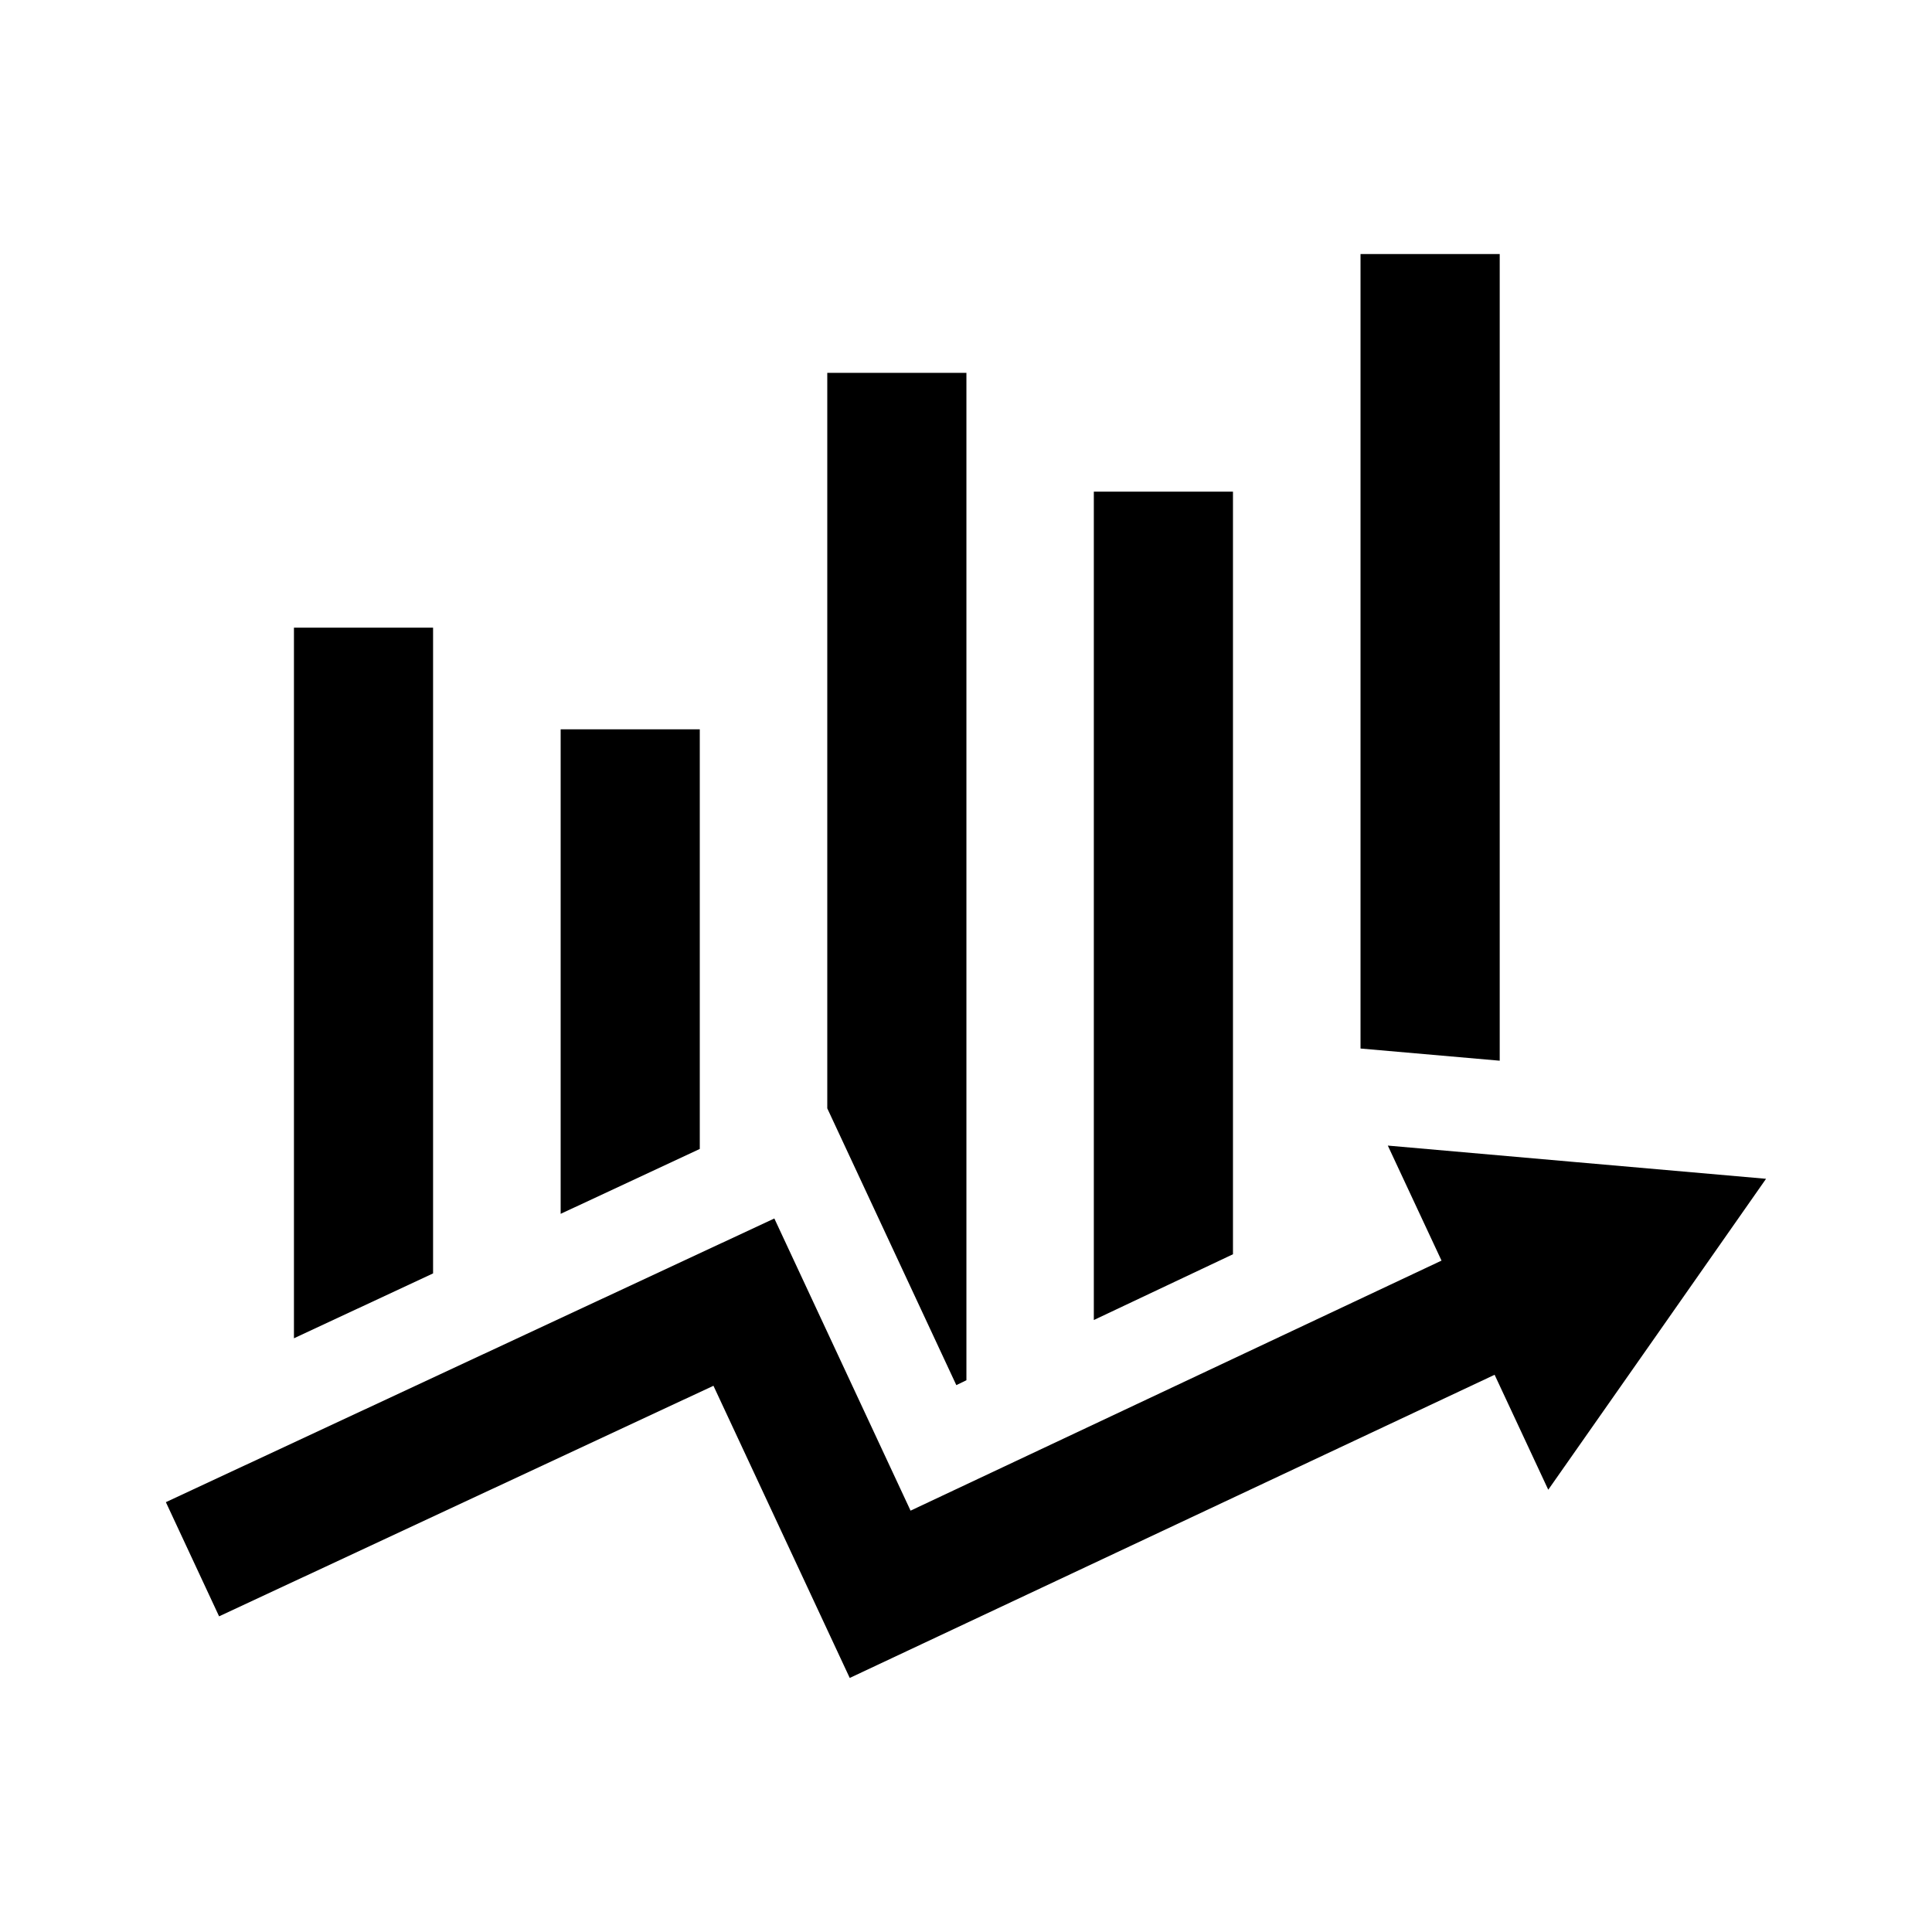
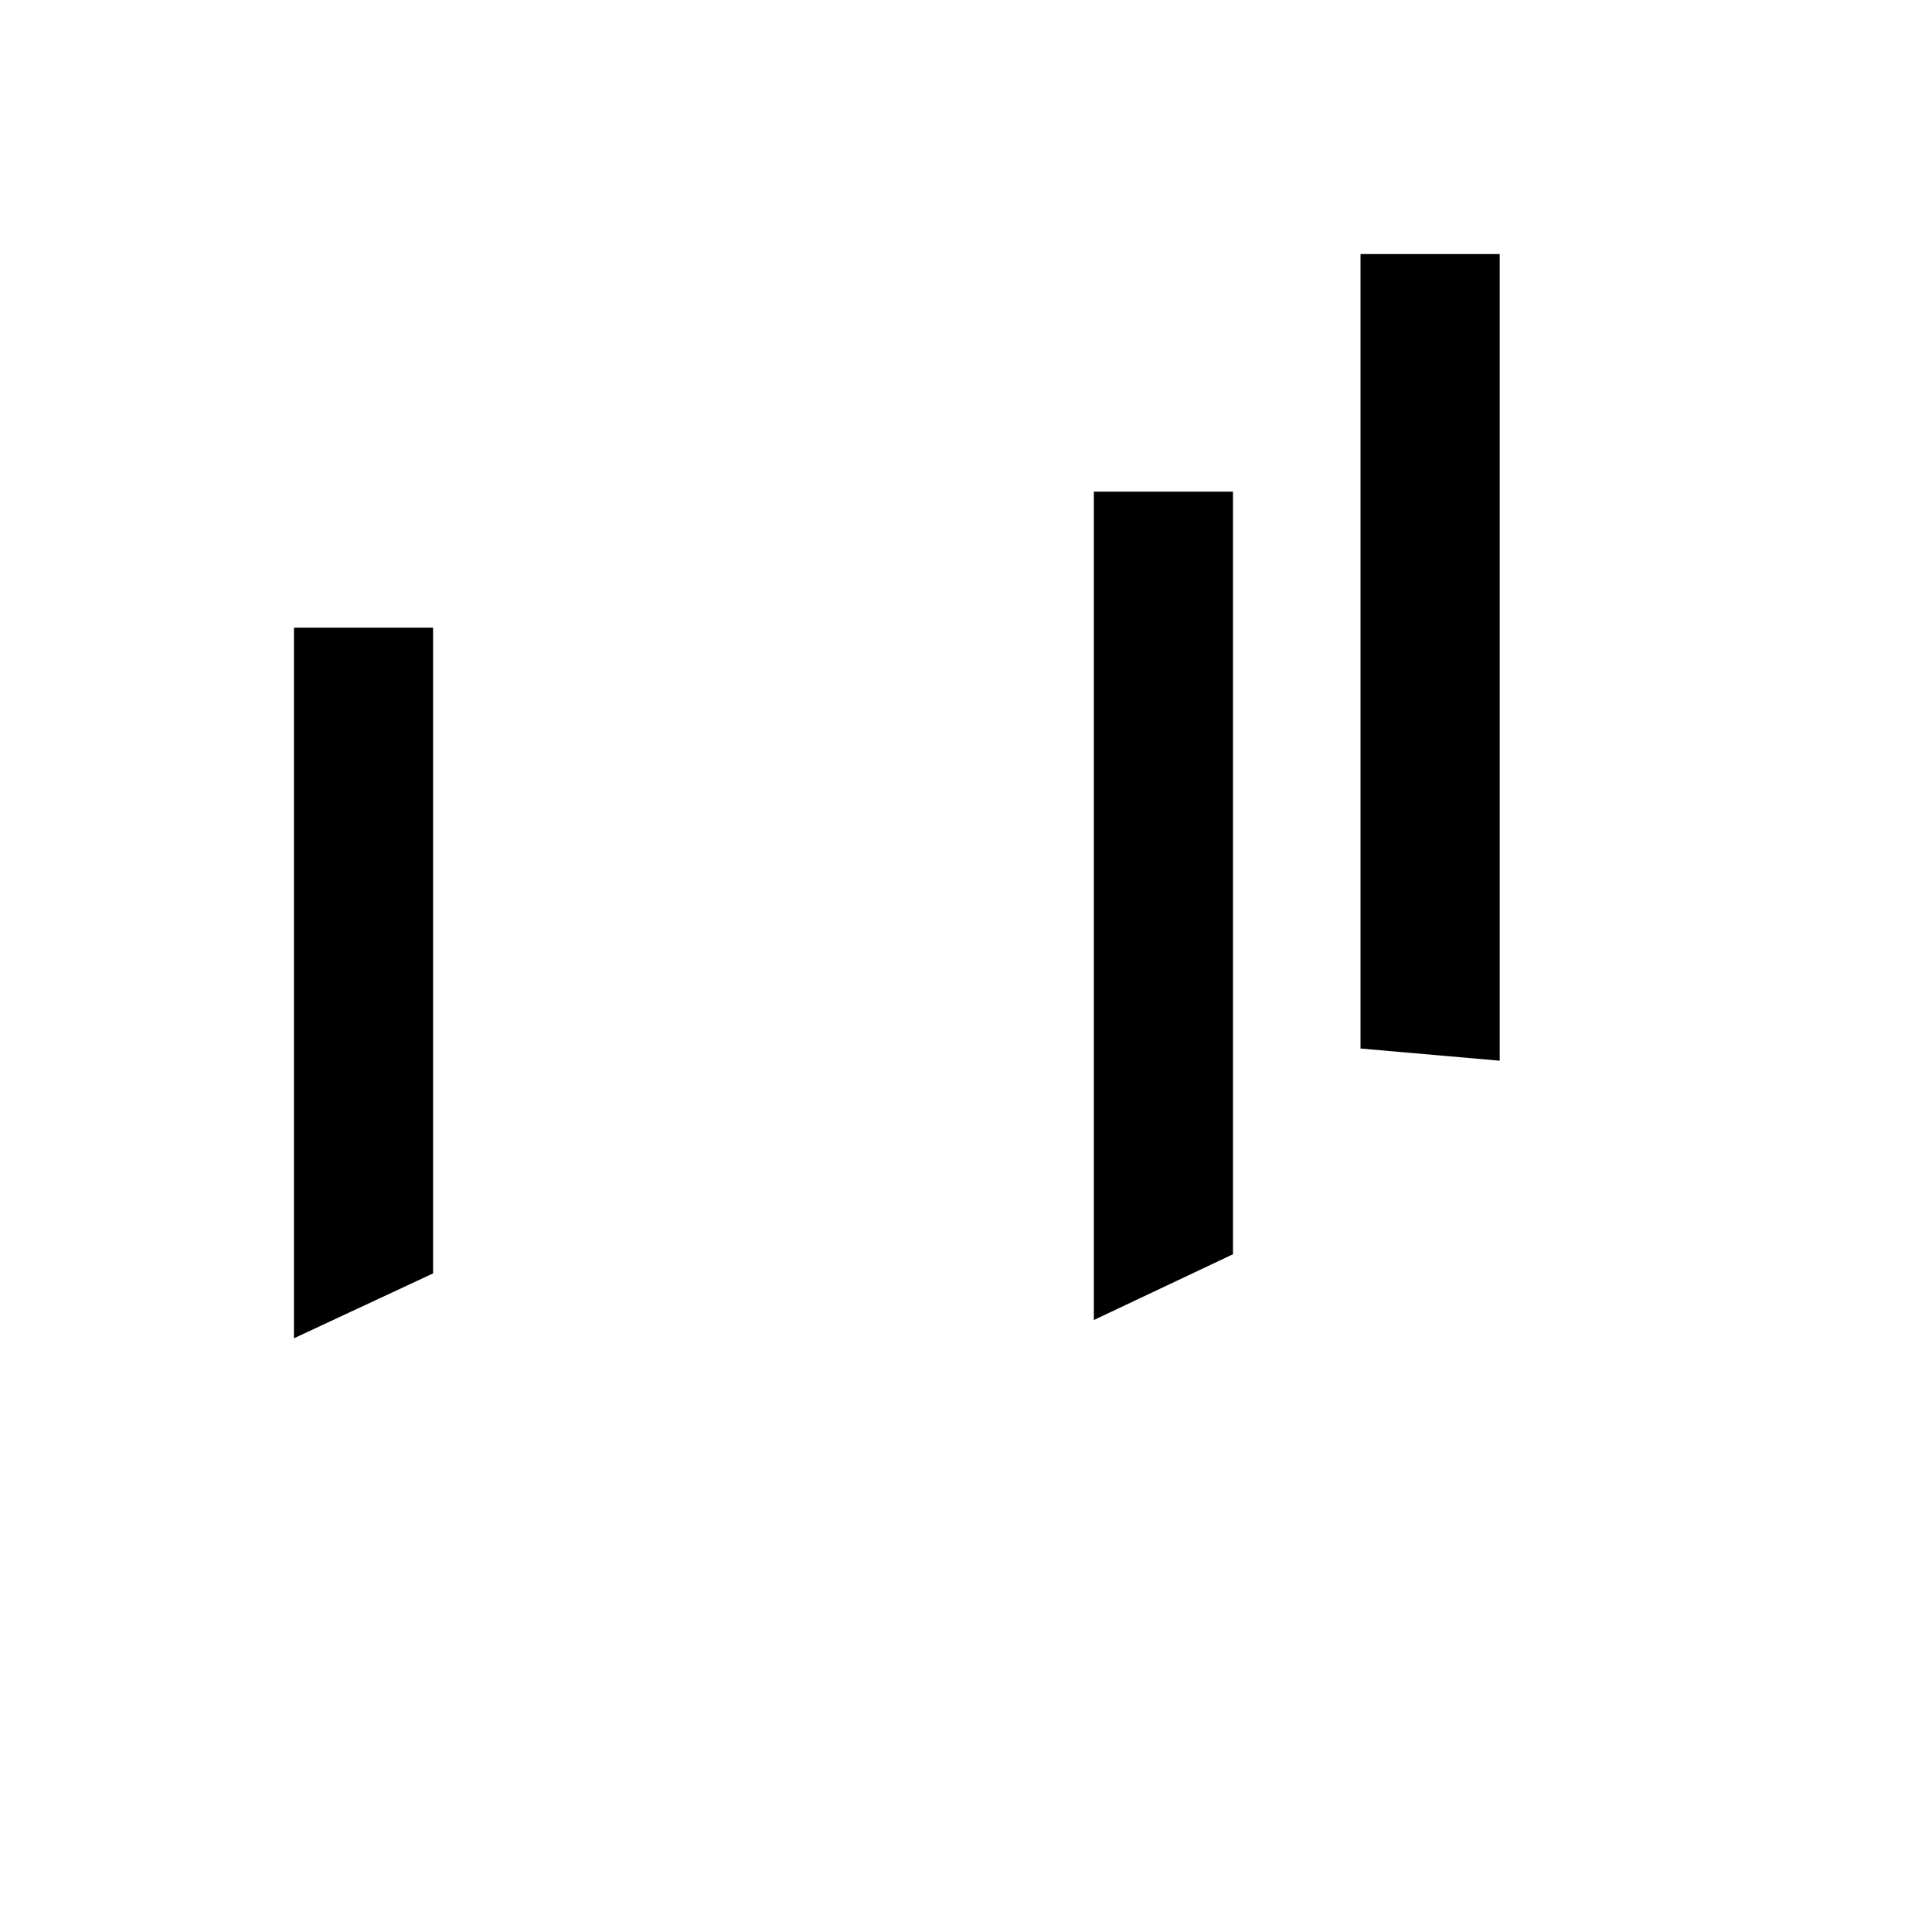
<svg xmlns="http://www.w3.org/2000/svg" fill="#000000" width="800px" height="800px" version="1.1" viewBox="144 144 512 512">
  <g>
-     <path d="m561.93 452-50.145-4.406 14.234 30.48-140.71 66.266-36.102-77.43-161.25 75.18 14.105 30.258 131.01-61.102 36.117 77.43 170.9-80.344 14.215 30.465 28.875-41.199 28.844-41.203z" />
    <path d="m258.77 310.34h-36.871v188.32l36.871-17.195z" />
-     <path d="m329.45 337.27h-36.871v128.41l36.871-17.195z" />
-     <path d="m400.11 509.78v-266.97h-36.875v194.91l34.199 73.352z" />
    <path d="m470.75 274.3h-36.875v219.52l36.875-17.43z" />
    <path d="m541.44 211.32h-36.887v210.55l36.887 3.227z" />
  </g>
</svg>